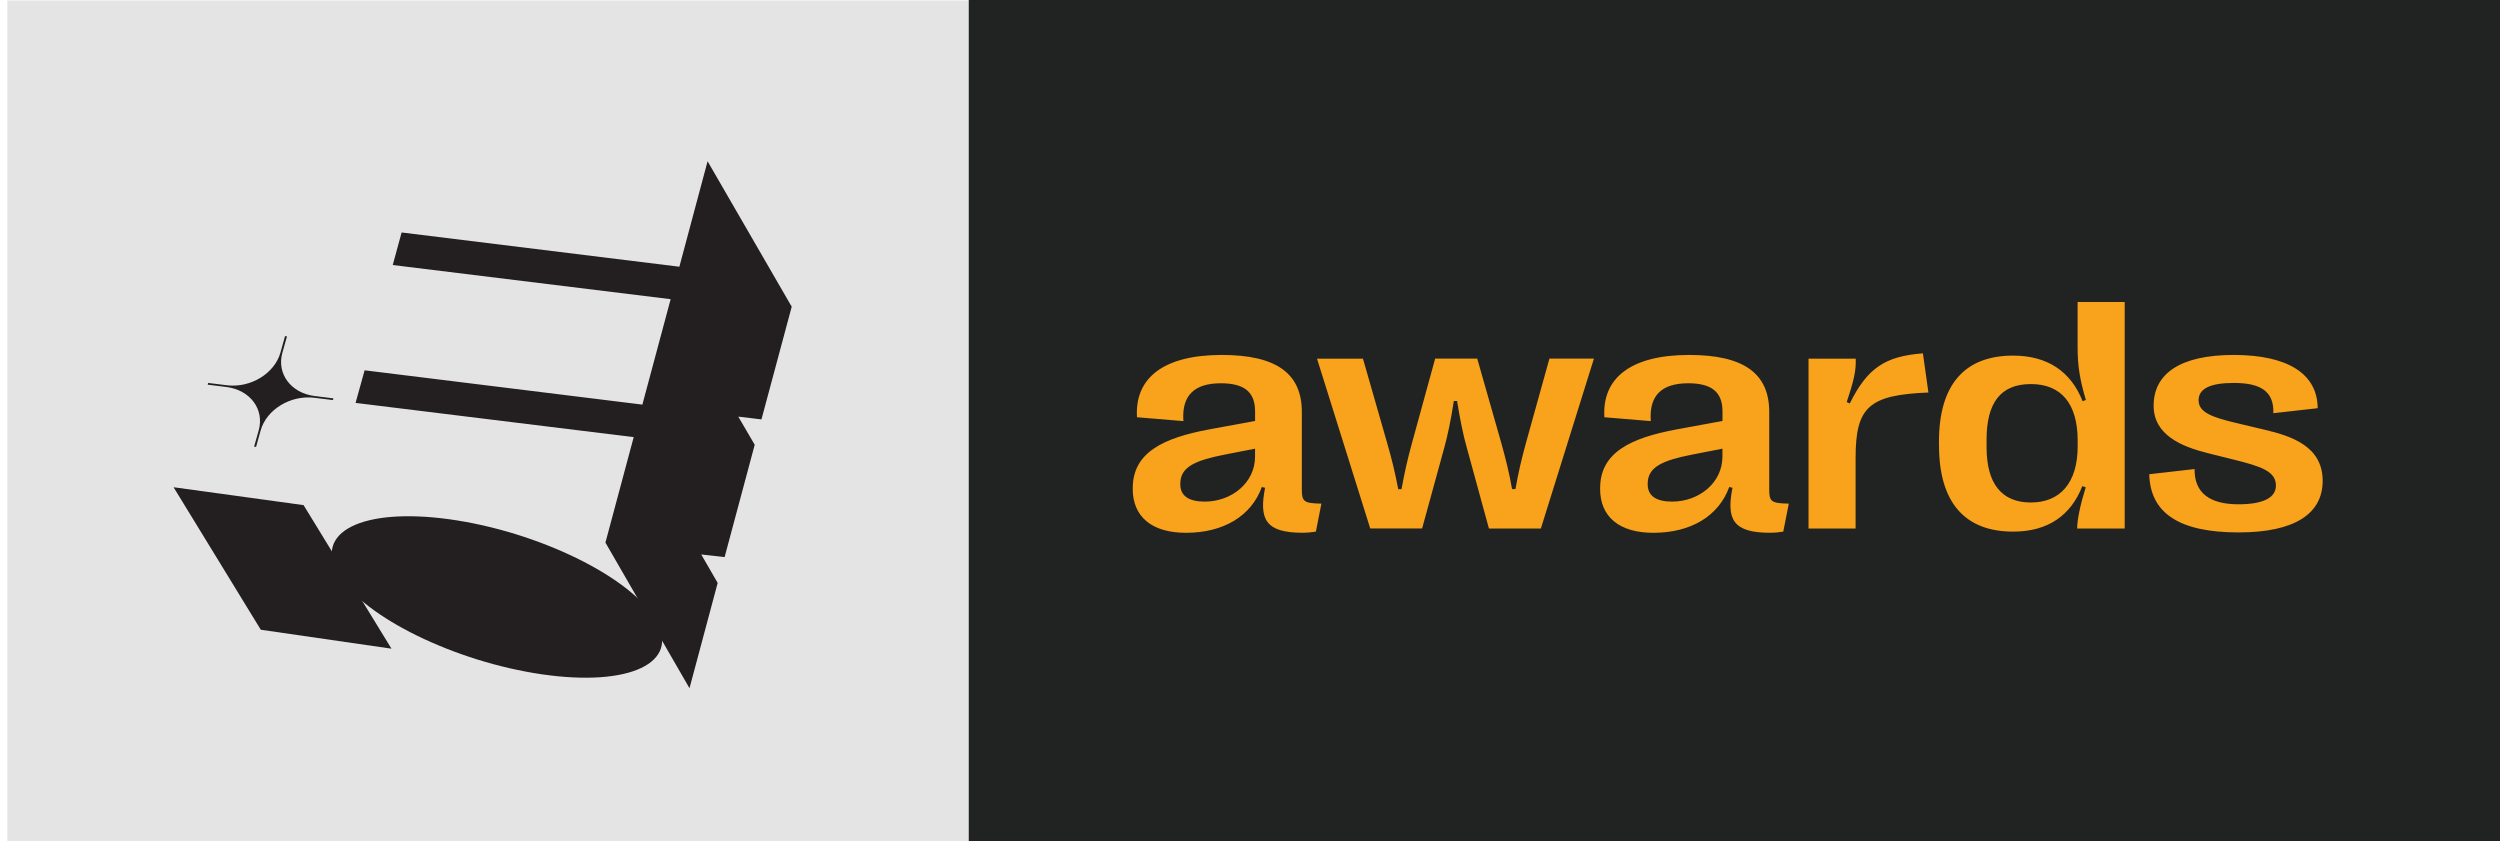
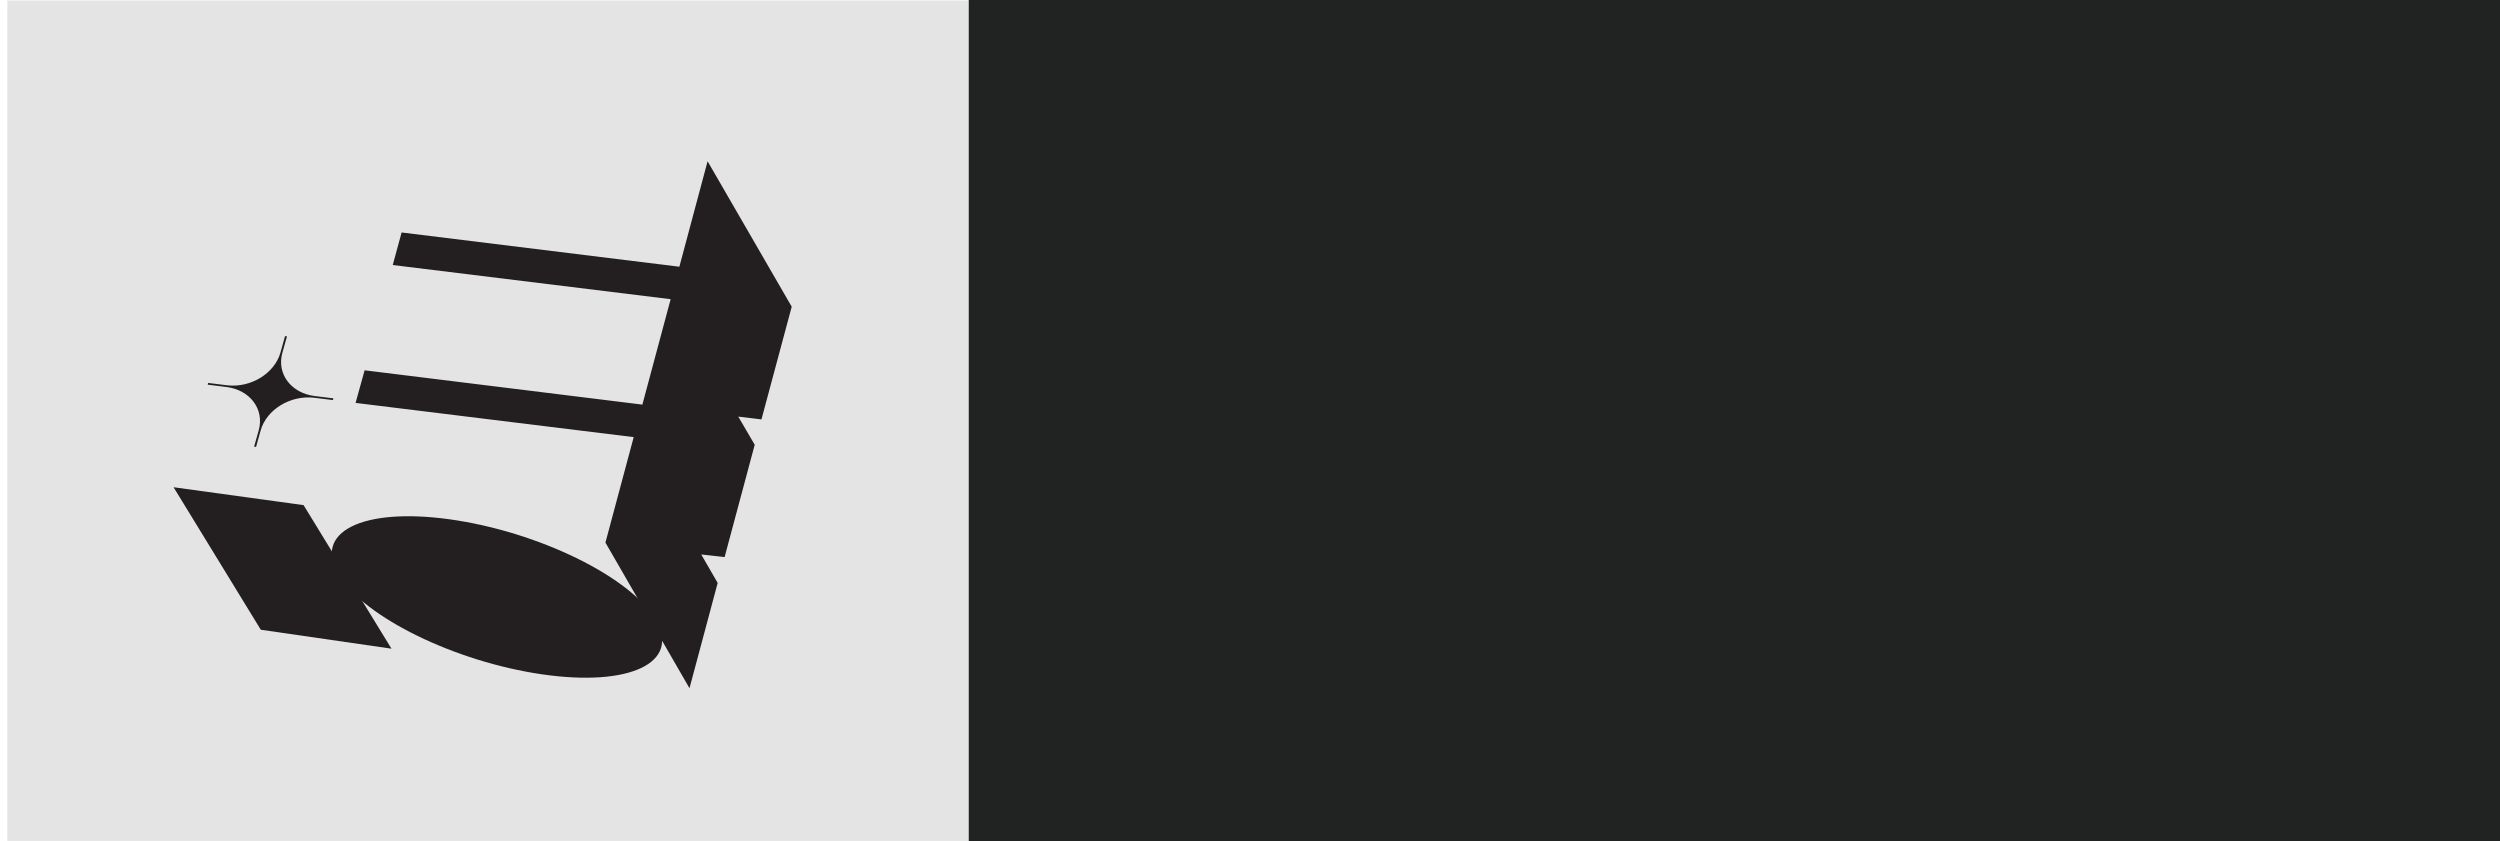
<svg xmlns="http://www.w3.org/2000/svg" id="Layer_1" data-name="Layer 1" viewBox="0 0 530.5 178.55">
  <defs>
    <clipPath id="clippath">
      <path fill="none" d="M0 0h529.02v178.55H0z" />
    </clipPath>
    <style>.cls-5{fill:#231f20}</style>
  </defs>
  <path fill="#e4e4e4" d="M1.56.1h204.23v178.34H1.56z" />
  <path fill="#212322" d="M205.57 0H530.5v178.54H205.57z" />
  <g clip-path="url(#clippath)">
-     <path d="M240.37 103.72v-.14c0-7.55 6.45-10.64 16.21-12.46l9.75-1.79V87.3c0-4.15-2.33-5.97-7.28-5.97-5.53 0-8.34 2.51-7.93 8.03l-9.85-.82c-.51-8.38 5.7-13.22 17.99-13.22 11.57 0 16.99 3.91 16.99 12.09v16.51c0 2.54.48 2.88 4.15 2.95l-1.17 5.94c-.82.14-1.85.24-2.85.24-7.86 0-9.24-2.88-7.93-9.54l-.69-.17c-2.2 6.11-8.07 9.72-16.1 9.72-7.24 0-11.3-3.4-11.3-9.34m25.96-6.83v-1.68l-6.35 1.24c-6.32 1.24-9.51 2.61-9.51 6.18v.14c0 2.47 1.82 3.67 5.18 3.67 5.7 0 10.68-3.98 10.68-9.54m24.45 15.26l-11.3-36.05h9.75l5.12 17.85c1 3.43 1.68 6.28 2.37 9.85h.69c.65-3.57 1.27-6.35 2.23-9.82l4.91-17.89h8.93l5.12 17.96c.96 3.47 1.65 6.21 2.27 9.72h.72c.62-3.5 1.27-6.32 2.23-9.79l4.98-17.89h9.44l-11.26 36.05h-11.02l-4.7-17.17c-.75-2.64-1.37-5.66-2.06-9.89h-.69c-.65 4.22-1.3 7.28-2.03 9.92l-4.7 17.13h-10.99zm48.78-8.44v-.14c0-7.55 6.45-10.64 16.21-12.46l9.75-1.79V87.3c0-4.15-2.33-5.97-7.28-5.97-5.53 0-8.34 2.51-7.93 8.03l-9.85-.82c-.52-8.38 5.7-13.22 17.99-13.22 11.57 0 16.99 3.91 16.99 12.09v16.51c0 2.54.48 2.88 4.15 2.95l-1.17 5.94c-.82.14-1.85.24-2.85.24-7.86 0-9.24-2.88-7.93-9.54l-.69-.17c-2.2 6.11-8.07 9.72-16.1 9.72-7.24 0-11.3-3.4-11.3-9.34m25.96-6.83v-1.68l-6.35 1.24c-6.32 1.24-9.51 2.61-9.51 6.18v.14c0 2.47 1.82 3.67 5.18 3.67 5.7 0 10.68-3.98 10.68-9.54m18.27 15.26V76.11h10.02c.07 2.47-.31 4.39-1.92 9.2l.65.31c3.71-7.48 7.45-10.03 15.52-10.64l1.17 8.31c-12.67.51-15.45 3.09-15.45 13.87v15h-9.99zm27.68-17.61v-.86c0-12.02 5.42-18.23 15.72-18.23 7.45 0 12.33 3.5 14.76 9.68l.69-.27c-1.24-4.15-1.75-7.21-1.75-10.99v-9.79h9.99v48.07h-10.09c.03-1.99.65-4.98 1.82-8.76l-.72-.24c-2.44 6.21-7.28 9.65-14.69 9.65-10.3 0-15.72-6.28-15.72-18.26m29.42.17v-1.24c0-7.79-3.47-11.98-9.92-11.98s-9.41 3.98-9.41 11.81v1.58c0 7.79 3.23 11.74 9.41 11.74s9.92-4.15 9.92-11.91m15.2 5.91l9.61-1.1c-.07 5.05 3.19 7.48 9.3 7.48 5.18 0 7.96-1.34 7.96-3.98 0-3.02-3.16-4.05-8.79-5.46l-5.66-1.41c-5.67-1.41-11.5-3.91-11.5-10.06 0-6.83 5.67-10.78 16.99-10.78s17.78 3.91 17.82 11.3l-9.41 1.06c.17-4.7-2.78-6.42-8.41-6.42-4.88 0-7.45 1.17-7.45 3.67s2.64 3.6 8.34 4.91l5.63 1.34c5.7 1.34 12.36 3.5 12.36 10.85 0 6.97-5.91 10.95-17.85 10.95-12.57 0-18.75-4.09-18.95-12.36" fill="#f9a21b" />
-   </g>
+     </g>
  <path class="cls-5" d="M60.48 71.33l.42.05-.98 3.48c-1.25 4.45 1.83 8.56 6.87 9.18l3.96.49-.1.37-3.95-.49s-.06 0-.09-.01c-5.01-.57-10.06 2.52-11.3 6.94l-.97 3.49-.42-.05.98-3.48c1.24-4.45-1.83-8.56-6.88-9.18l-3.95-.49.1-.37 3.96.49s.06 0 .09.01c5.01.57 10.05-2.52 11.29-6.94l.97-3.49zM168 65.08l-17.85-30.86-5.99 22.38-58.94-7.27-1.88 6.91 58.97 7.25-6 22.37-58.94-7.28-1.92 6.92 59.02 7.26-6 22.38 17.84 30.9 5.98-22.34-3.49-6.04 4.96.56 6.39-23.84-3.49-5.97 4.92.59L168 65.09zM64.42 107.19l-27.59-3.8 18.51 30.24 27.73 4.02-18.65-30.46z" />
  <path class="cls-5" d="M139.18 131.58c5.29 9.1-5.62 14.21-24.18 11.51-18.4-2.67-37.61-12.05-43.12-21.05-5.55-9.07 4.88-14.42 23.48-11.85 18.77 2.59 38.48 12.21 43.81 21.39z" />
</svg>